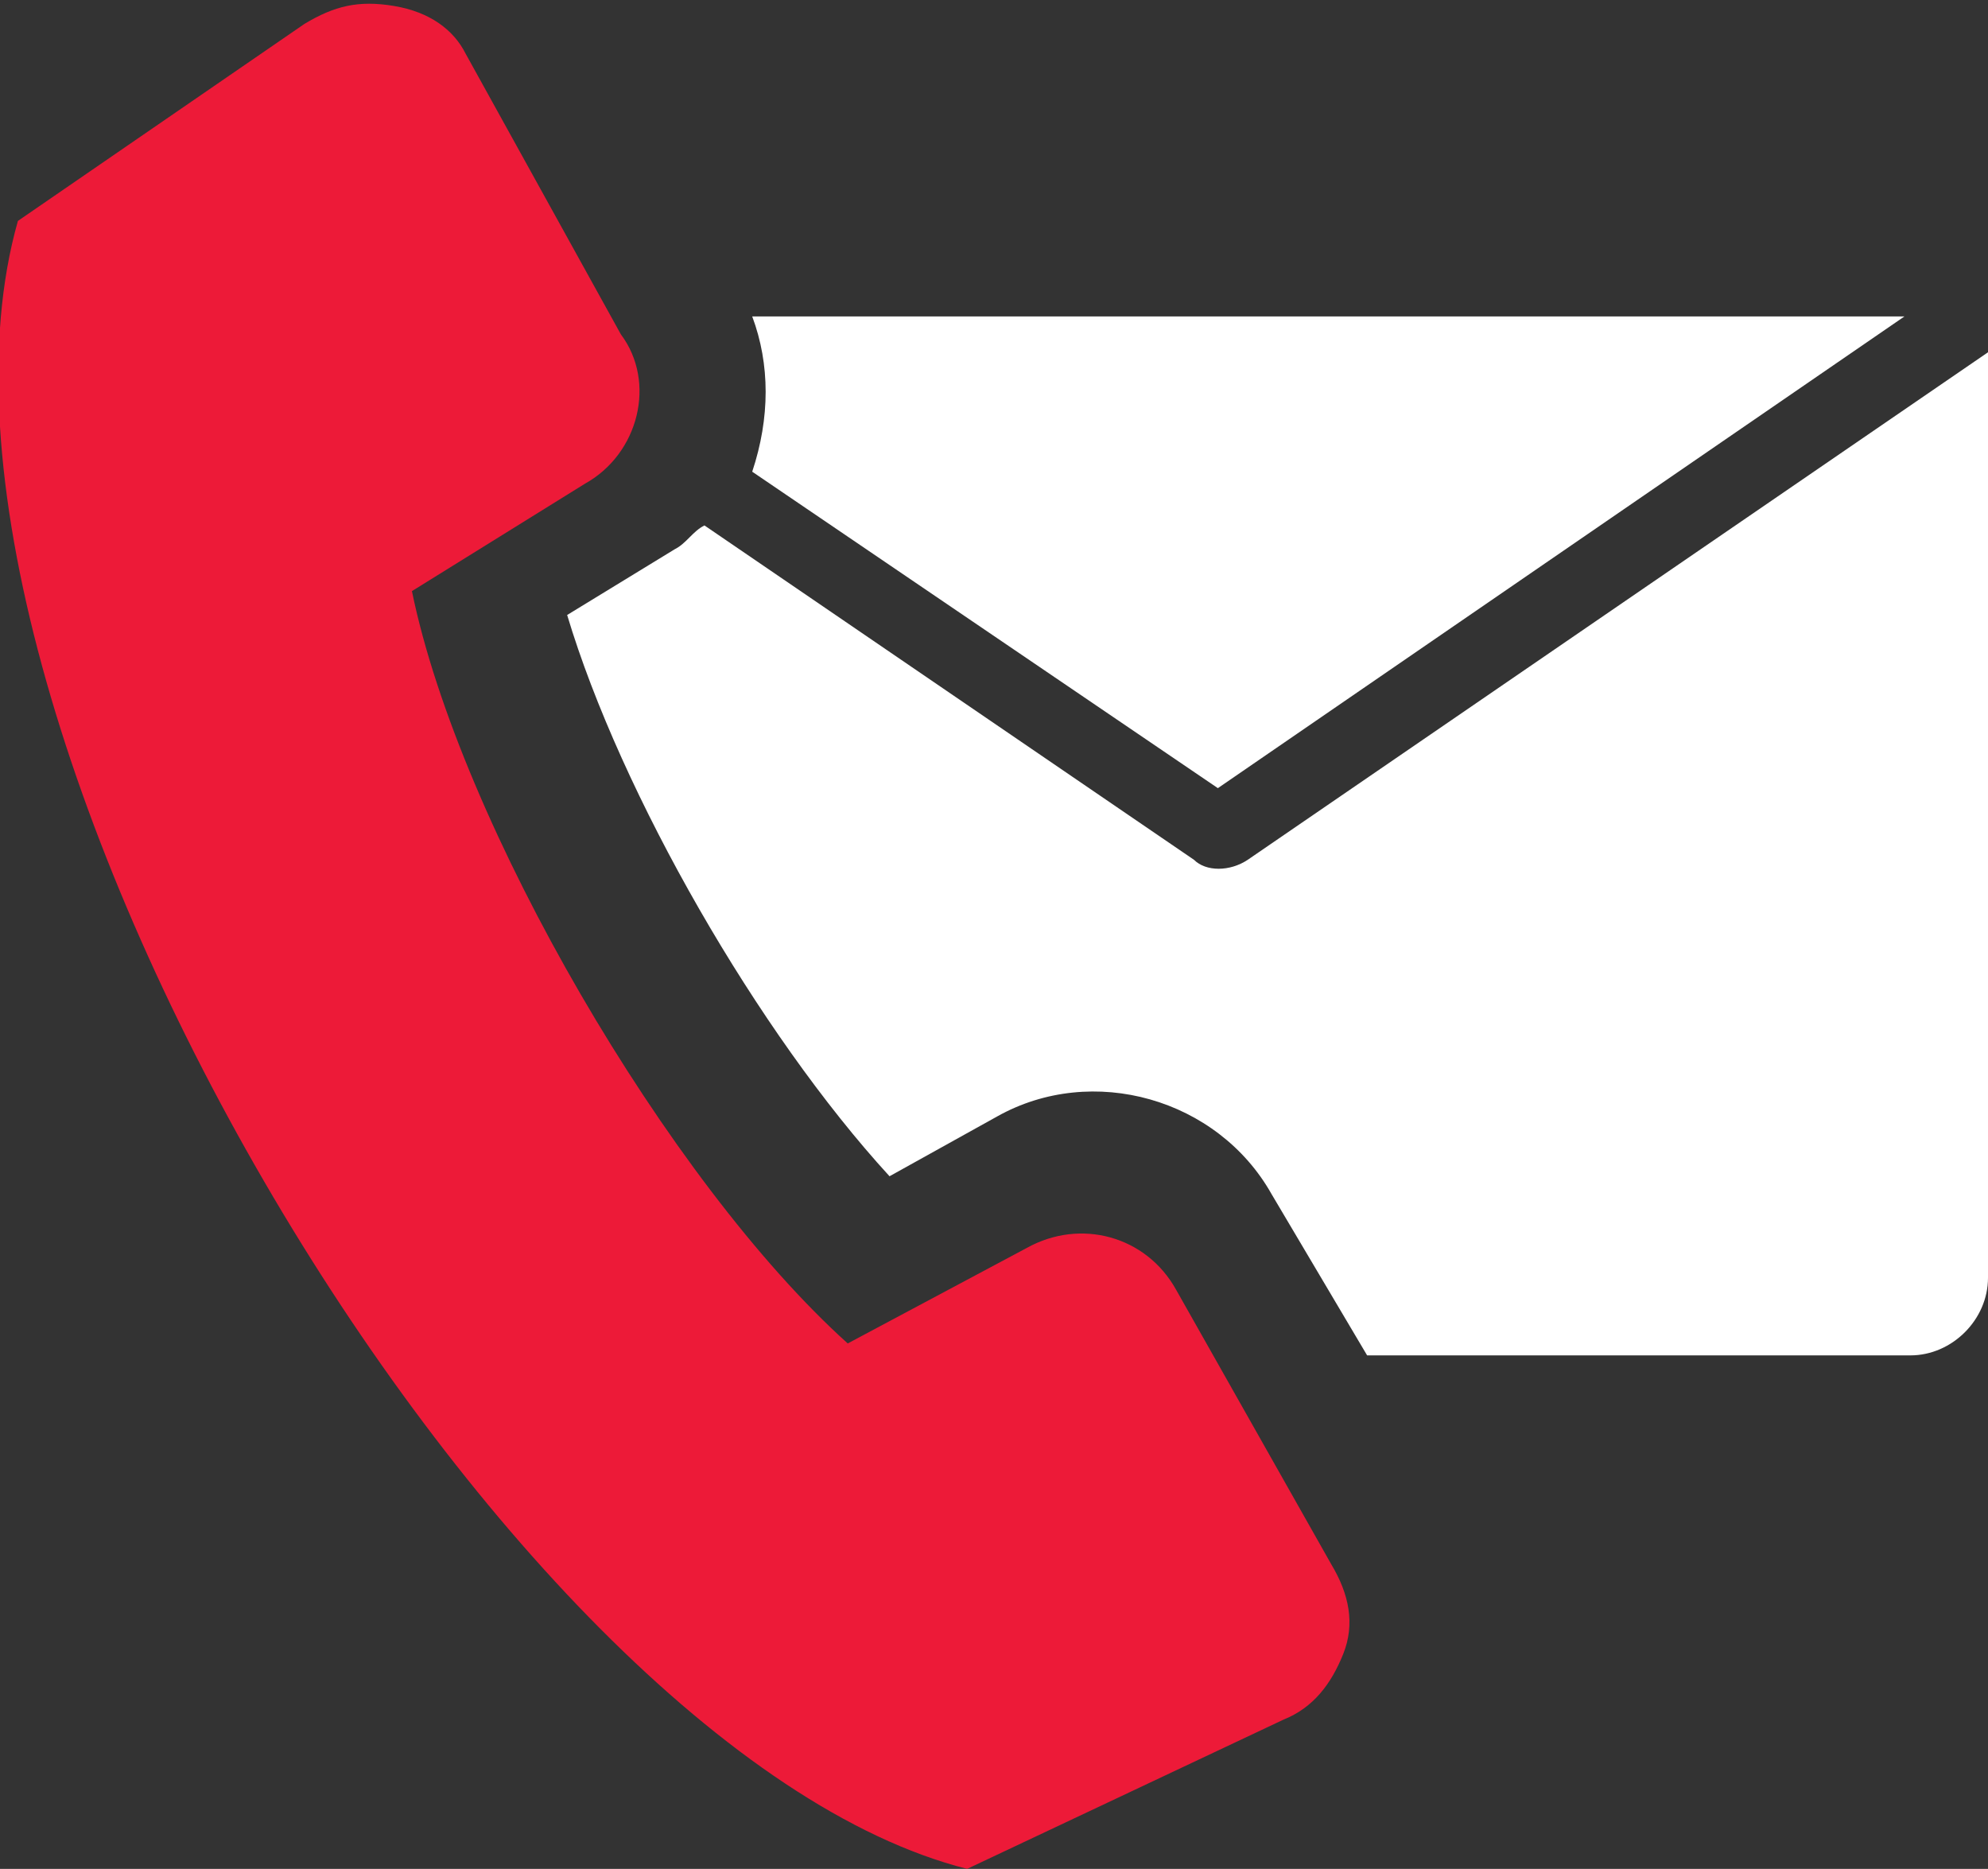
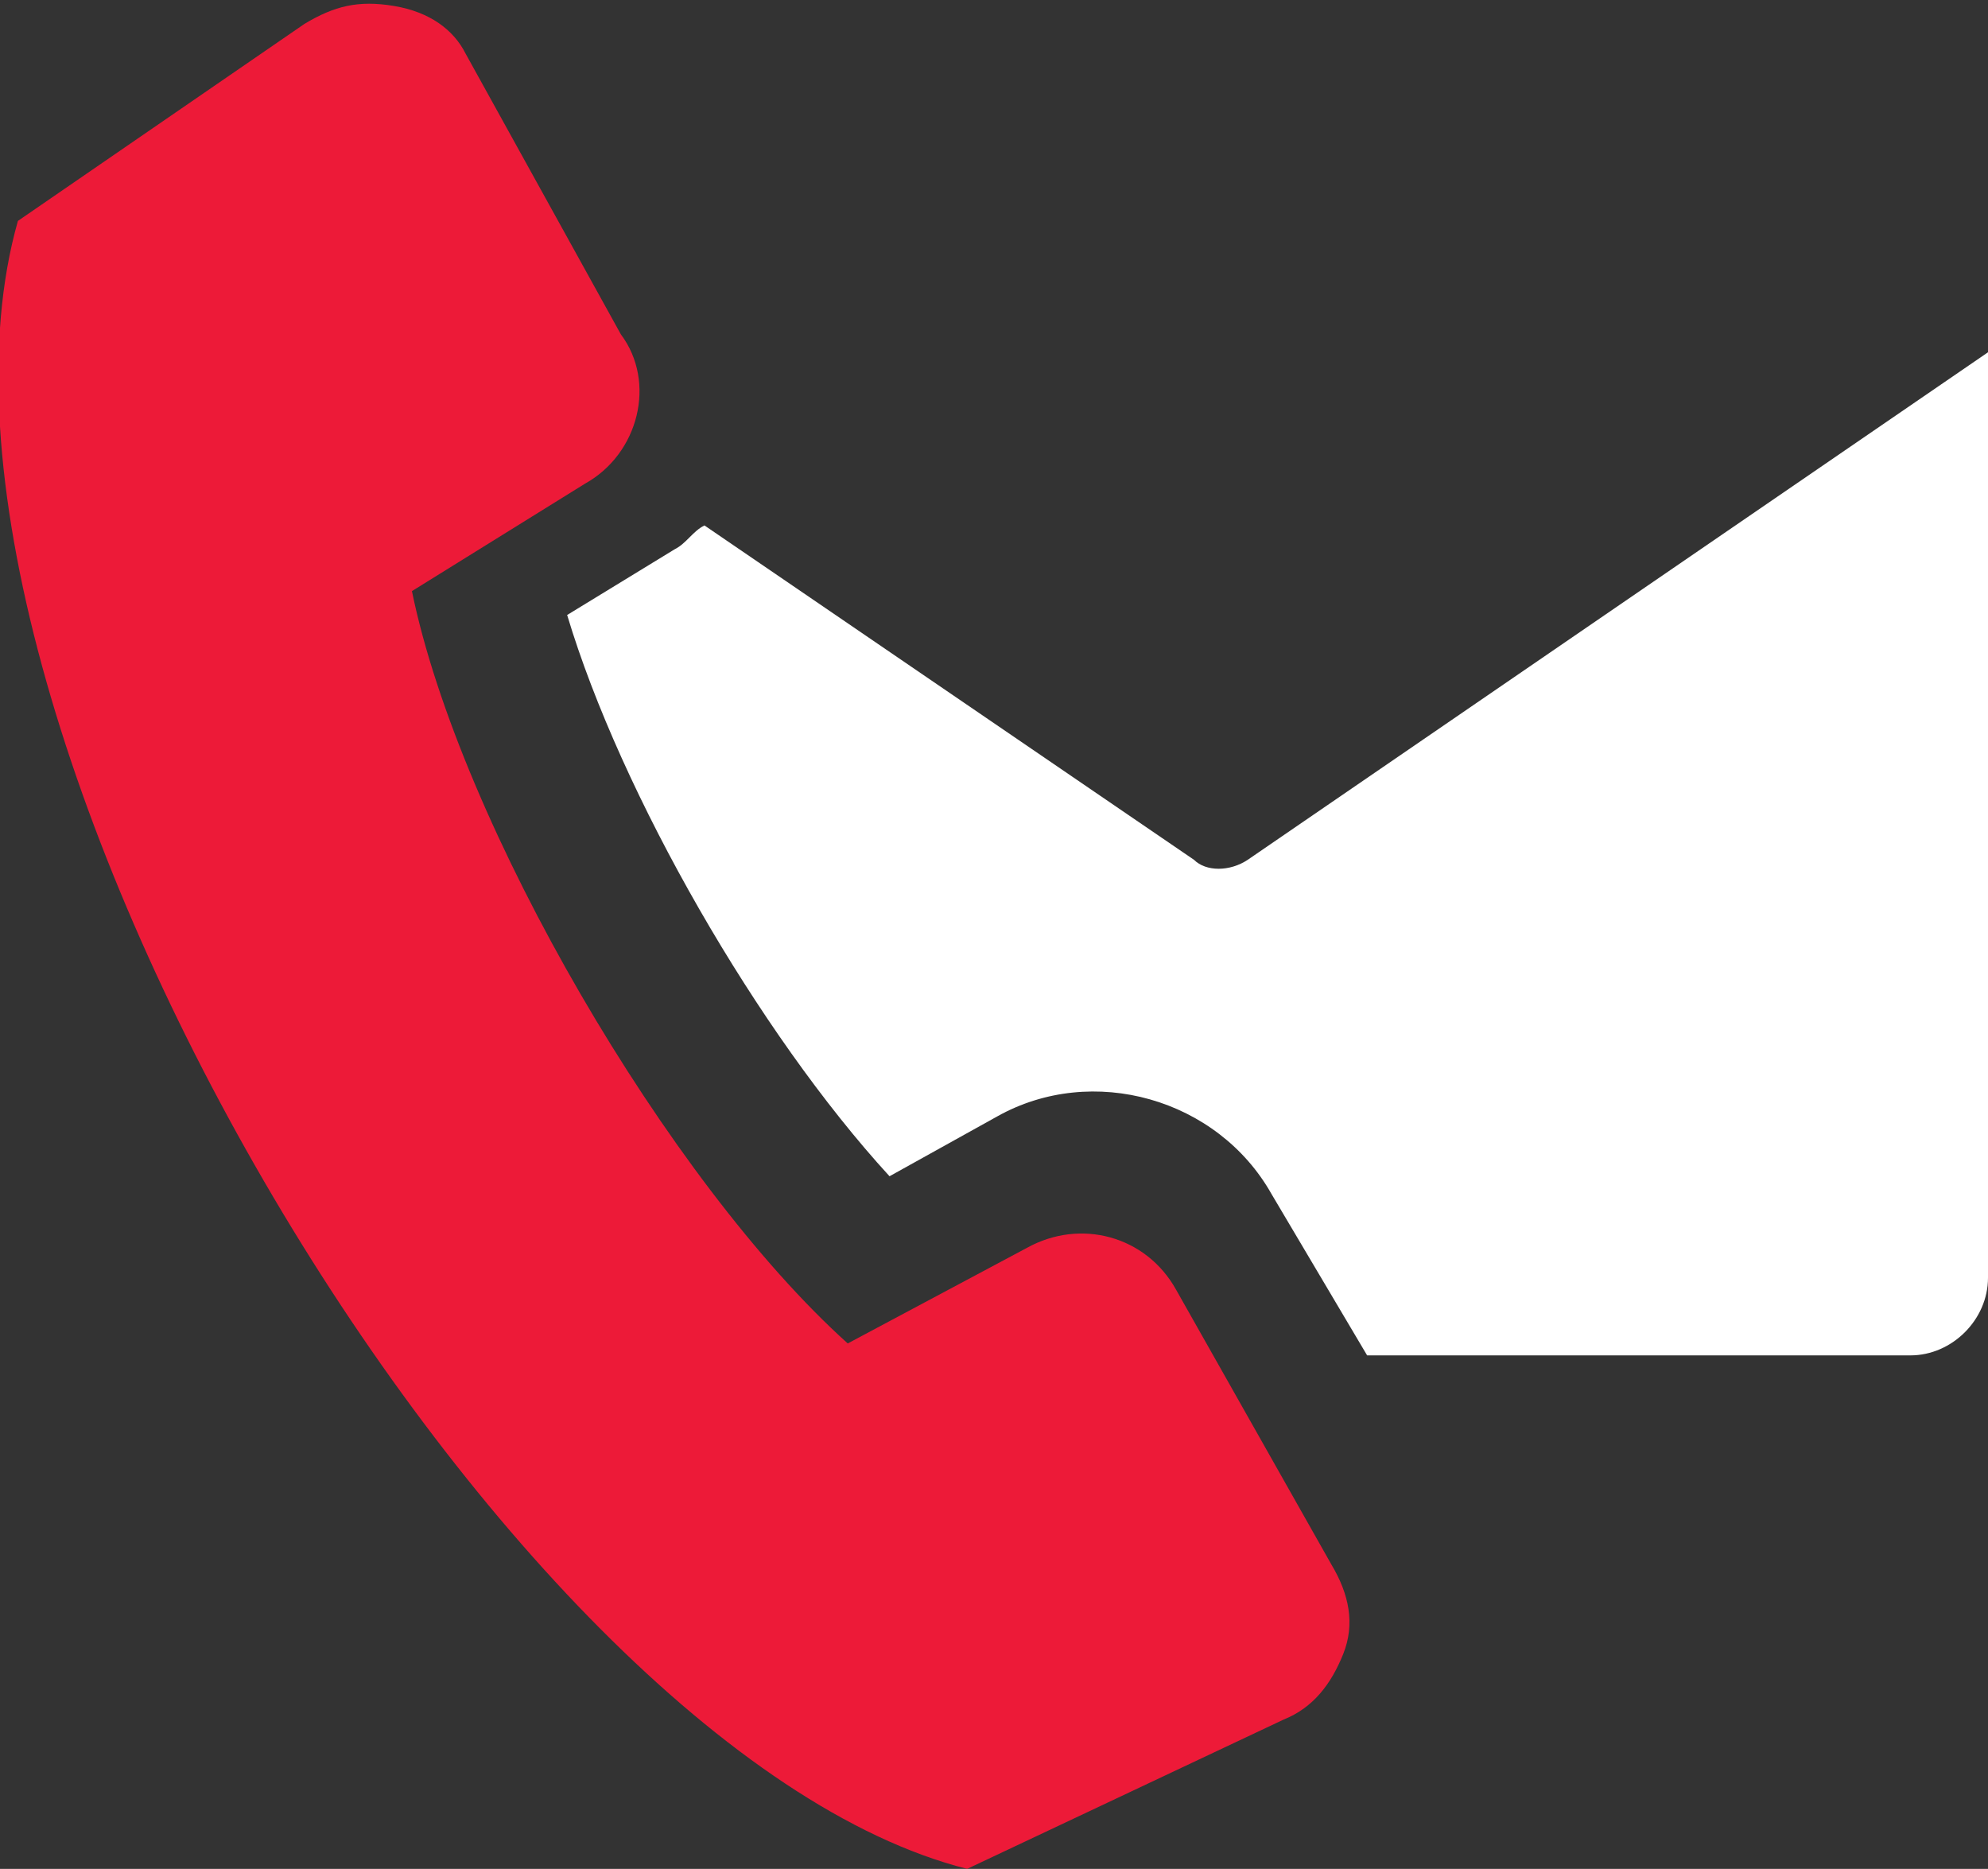
<svg xmlns="http://www.w3.org/2000/svg" version="1.1" id="Calque_2_00000001660149309768089930000005198033899374520967_" x="0" y="0" viewBox="0 0 33.3 31.3" xml:space="preserve">
  <rect x="0" y="0" width="33.3" height="31.3" fill="#333333" stroke="none" />
  <style>.st0{fill-rule:evenodd;clip-rule:evenodd;fill:#fff}</style>
  <g id="Calque_1-2">
-     <path class="st0" d="M12.6 5.3h19.3l-11.5 7.9-7.8-5.3c.3-.9.3-1.8 0-2.6z" />
    <path d="M6.9 9.9l2.9-1.8c.9-.5 1.2-1.7.6-2.5L7.8.9C7.6.5 7.2.2 6.6.1s-1 0-1.5.3L.3 3.7c-2.3 8.1 8 25.6 15.9 27.6l5.3-2.5c.5-.2.8-.6 1-1.1s.1-1-.2-1.5l-2.6-4.6c-.5-.9-1.6-1.2-2.5-.7l-3 1.6c-3-2.7-6.5-8.7-7.3-12.6z" fill-rule="evenodd" clip-rule="evenodd" fill="#ed1a38" />
    <path class="st0" d="M33.3 5.9l-12.4 8.5c-.3.2-.7.2-.9 0l-8.2-5.6c-.2.1-.3.3-.5.4l-1.8 1.1c.9 3 3.2 7 5.4 9.4l1.8-1c1.6-.9 3.7-.3 4.6 1.3l1.6 2.7H32c.7 0 1.3-.6 1.3-1.3V5.9z" />
  </g>
</svg>